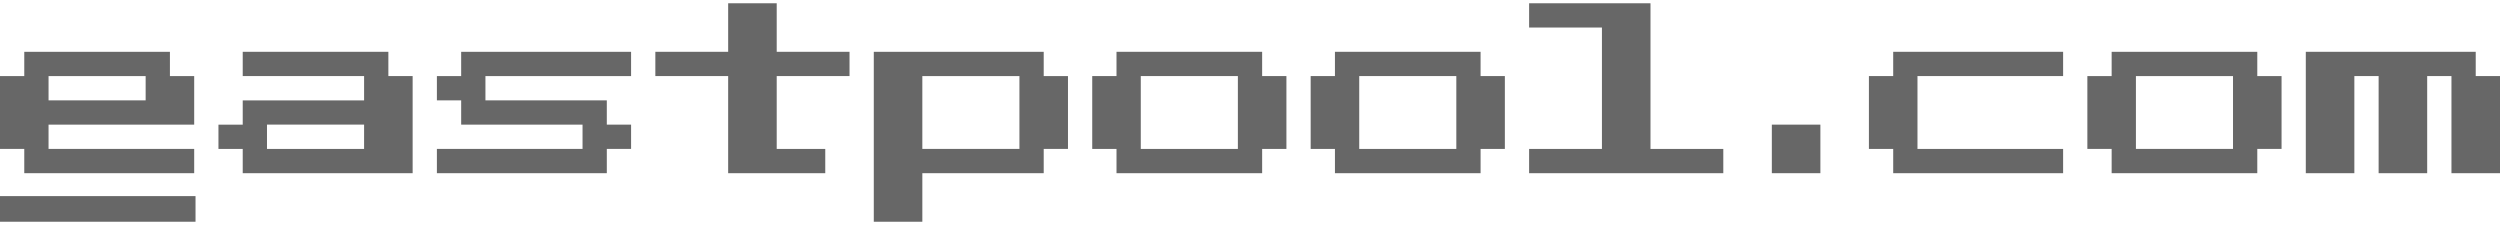
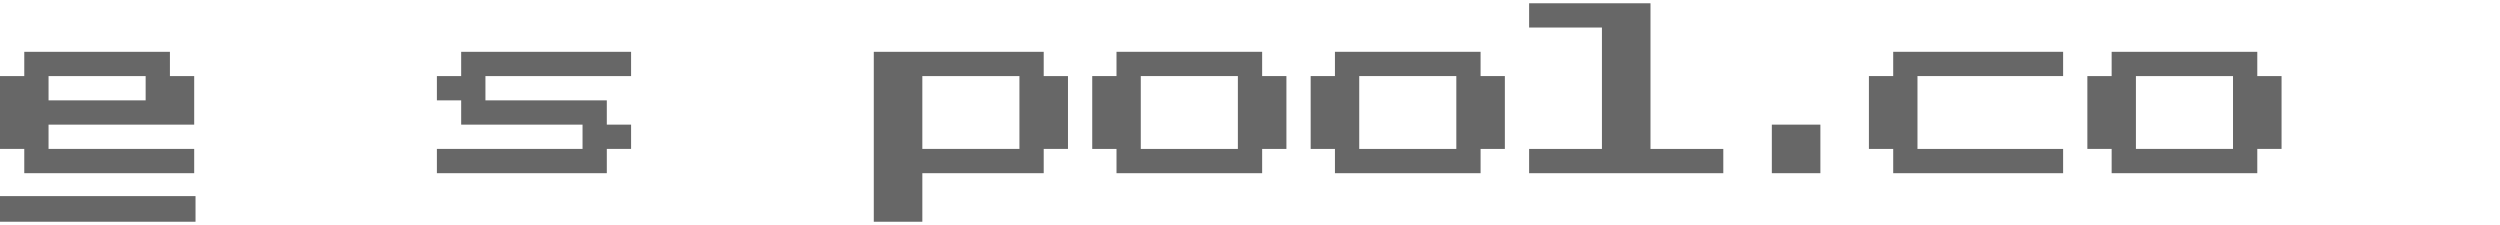
<svg xmlns="http://www.w3.org/2000/svg" version="1.1" id="Ebene_1" x="0px" y="0px" width="200" height="18" viewBox="263.503 23.026 400 34.955" enable-background="new 263.503 23.026 400 34.955" xml:space="preserve">
  <g>
    <path fill="#676767" d="M290.69,30.794v3.884h3.884v3.884v3.883h-7.767h-15.536v3.884h23.303v3.885h-23.303h-3.884v-3.885h-3.884   V34.678h3.884v-3.884h3.884H290.69z M271.271,34.678v3.884h15.535v-3.884H271.271z" />
-     <path fill="#676767" d="M325.642,30.794v3.884h3.884v15.536h-3.884h-3.883h-15.536h-3.883v-3.885h-3.884v-3.884h3.884v-3.883h3.883   h15.535v-3.884h-19.418v-3.884H325.642z M321.758,42.445h-15.536v3.884h15.535L321.758,42.445L321.758,42.445z" />
    <path fill="#676767" d="M364.477,42.445v3.884h-3.884v3.885h-27.187v-3.885h23.303v-3.884h-15.535h-3.883v-3.883h-3.885v-3.884   h3.884v-3.884h3.883h19.419h3.884v3.884h-3.884h-19.419v3.884h19.419v3.883H364.477z" />
-     <path fill="#676767" d="M399.428,30.794v3.884h-3.883h-7.768v11.651h7.768v3.885h-7.768h-7.768V34.678h-7.767h-3.884v-3.884h3.884   h7.767v-7.768h7.768v7.768h7.768H399.428z" />
    <path fill="#676767" d="M434.379,34.678v11.651h-3.883v3.885h-3.884h-15.535v7.768h-7.768V30.794h7.768h15.535h3.884v3.884H434.379   z M426.612,34.678h-15.535v11.651h15.535V34.678z" />
    <path fill="#676767" d="M469.33,34.678v11.651h-3.884v3.885h-3.883h-15.535h-3.884v-3.885h-3.884V34.678h3.884v-3.884h3.884h15.535   h3.883v3.884H469.33z M461.563,34.678h-15.535v11.651h15.535V34.678z" />
    <path fill="#676767" d="M504.281,34.678v11.651h-3.884v3.885h-3.884h-15.535h-3.884v-3.885h-3.884V34.678h3.884v-3.884h3.884   h15.535h3.884v3.884H504.281z M496.514,34.678h-15.535v11.651h15.535V34.678z" />
    <path fill="#676767" d="M539.232,46.329v3.885h-11.651h-7.768h-11.651v-3.885h11.651V26.91h-11.651v-3.884h11.651h7.768v23.302   H539.232z" />
    <path fill="#676767" d="M554.765,42.445v7.769h-7.768v-7.769H554.765z" />
    <path fill="#676767" d="M593.601,30.794v3.884h-7.767h-15.535v11.651h15.535h7.767v3.885h-7.767h-15.535h-3.884v-3.885h-3.885   V34.678h3.885v-3.884h3.884h15.535H593.601z" />
    <path fill="#676767" d="M628.552,34.678v11.651h-3.883v3.885h-3.884H605.25h-3.884v-3.885h-3.885V34.678h3.885v-3.884h3.884h15.535   h3.884v3.884H628.552z M620.785,34.678H605.25v11.651h15.535V34.678z" />
-     <path fill="#676767" d="M663.503,34.678v15.536h-3.883h-3.884V34.678h-3.884v15.536h-7.769V34.678h-3.883v15.536h-7.768V30.794   h7.768h3.883h7.769h3.884h3.884v3.884H663.503z" />
  </g>
  <rect x="263.503" y="53.881" fill="#676767" width="31.284" height="4.1" />
</svg>